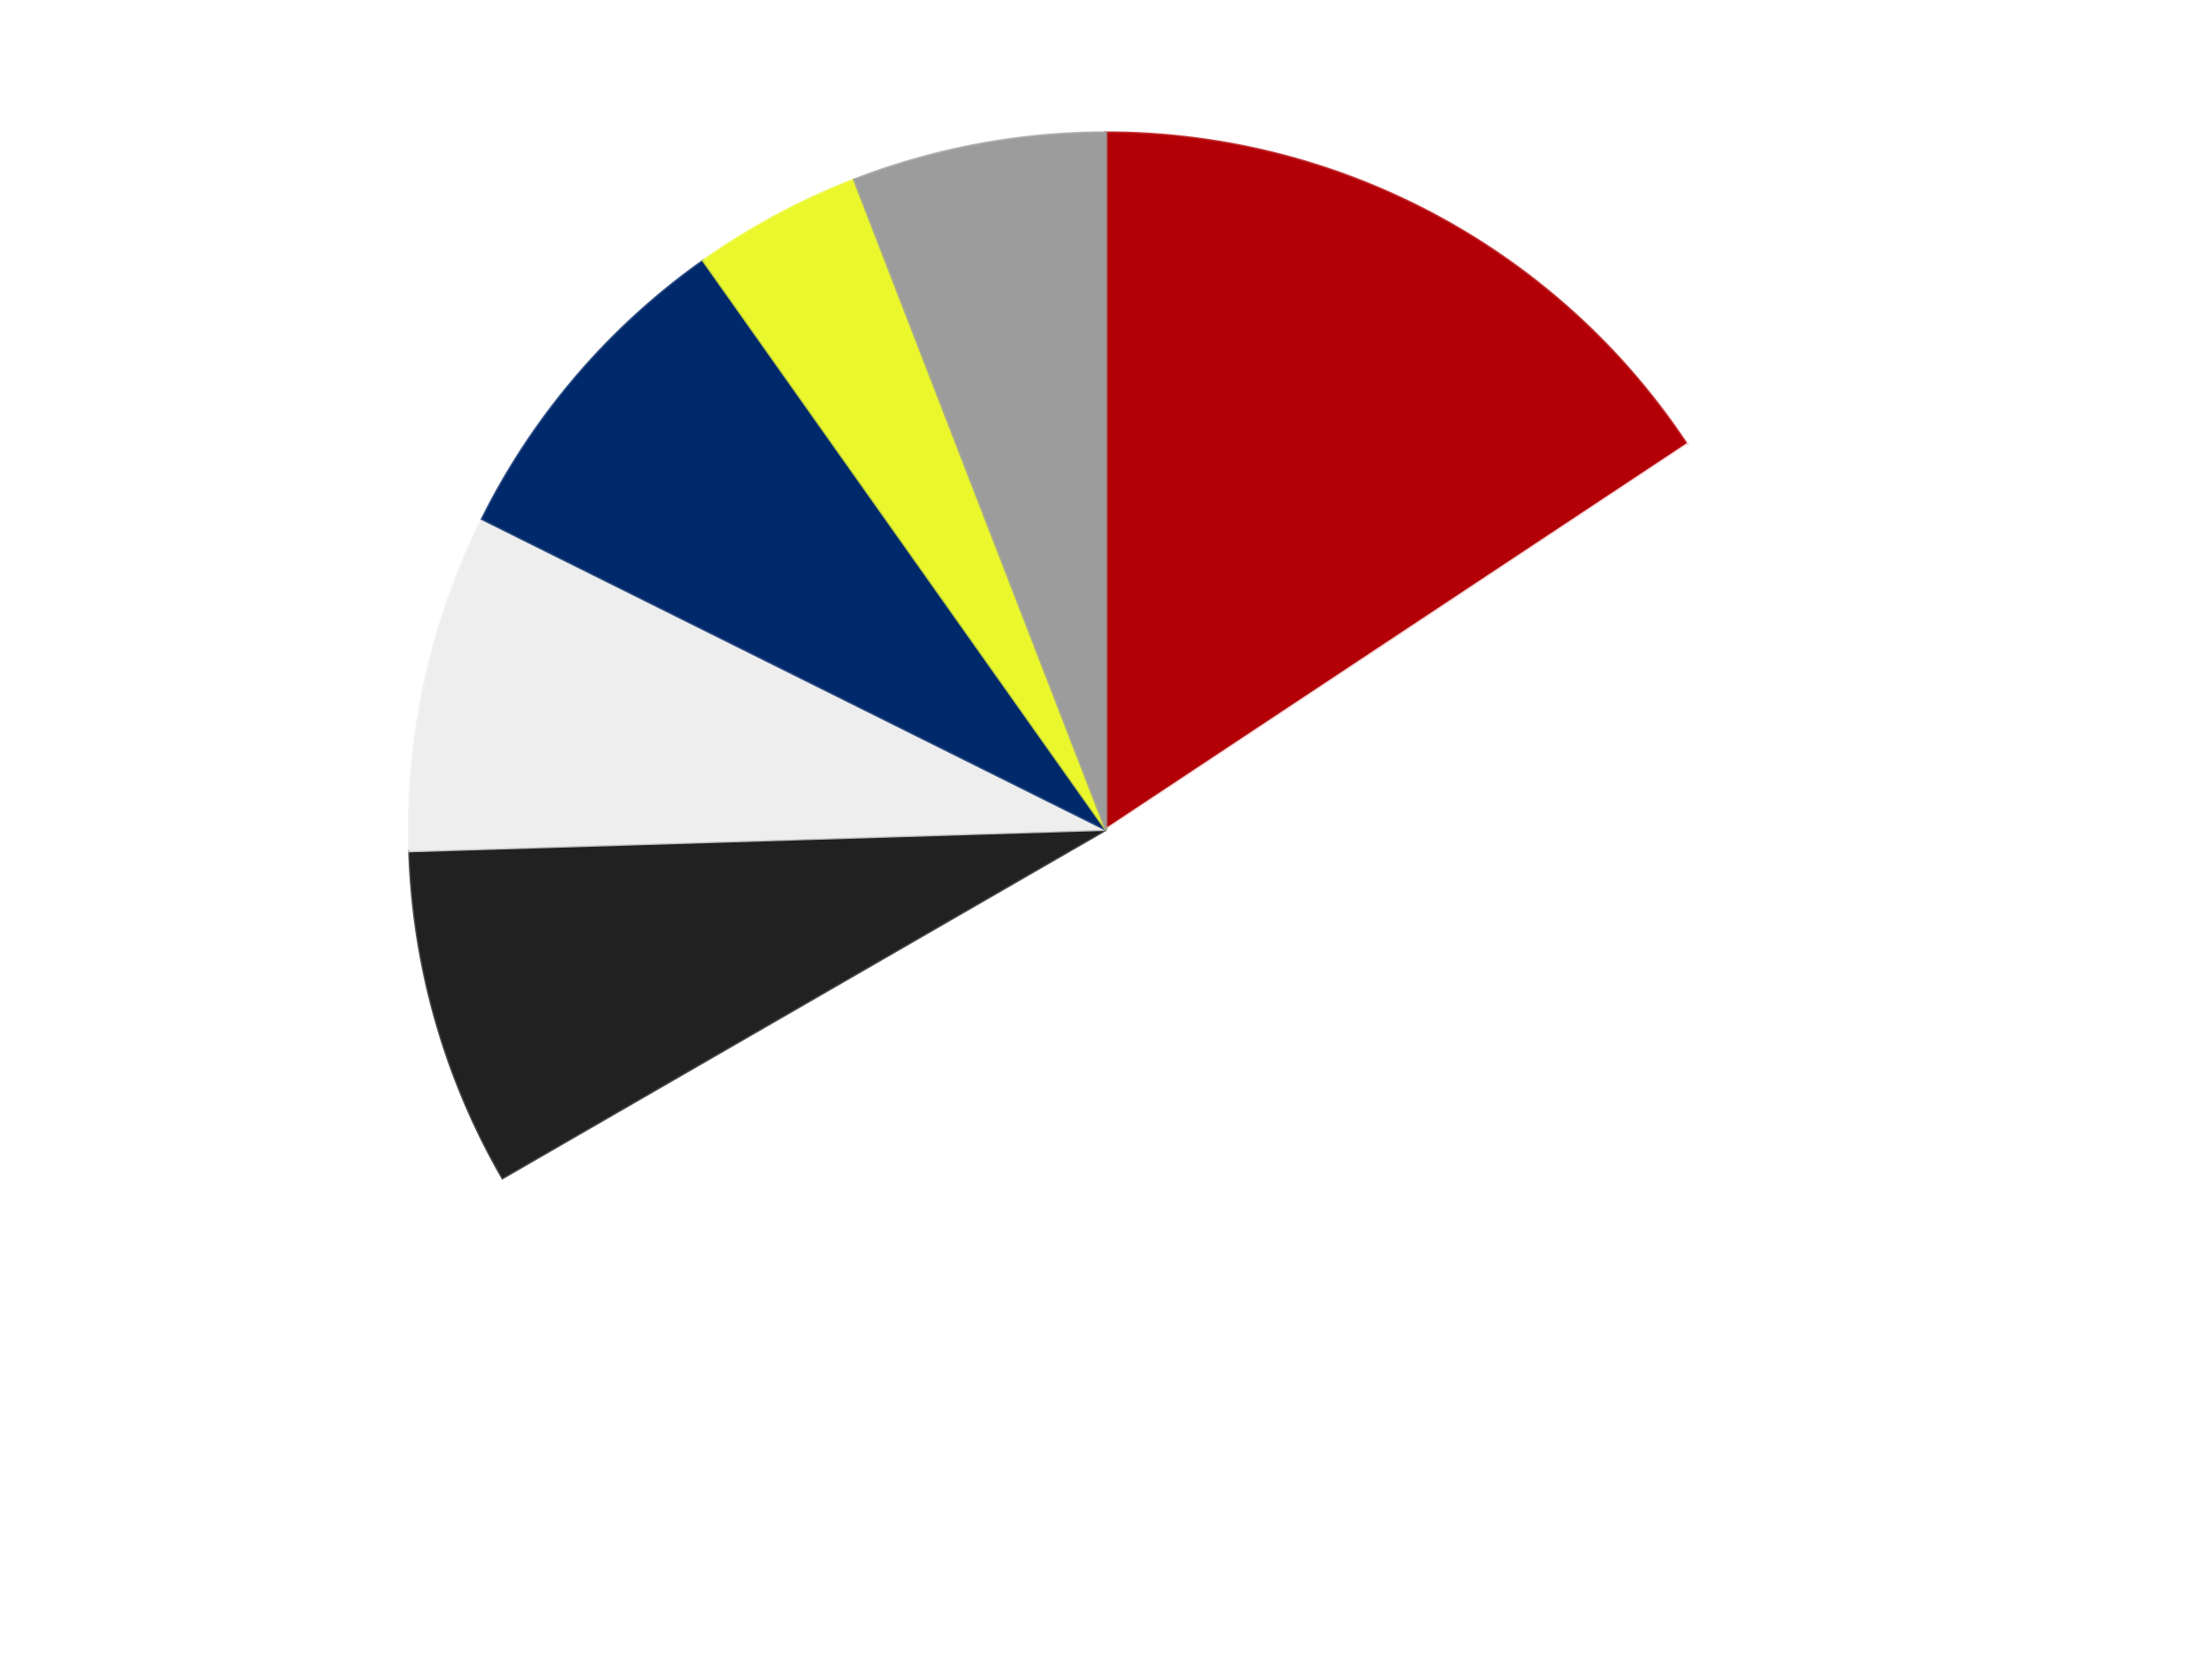
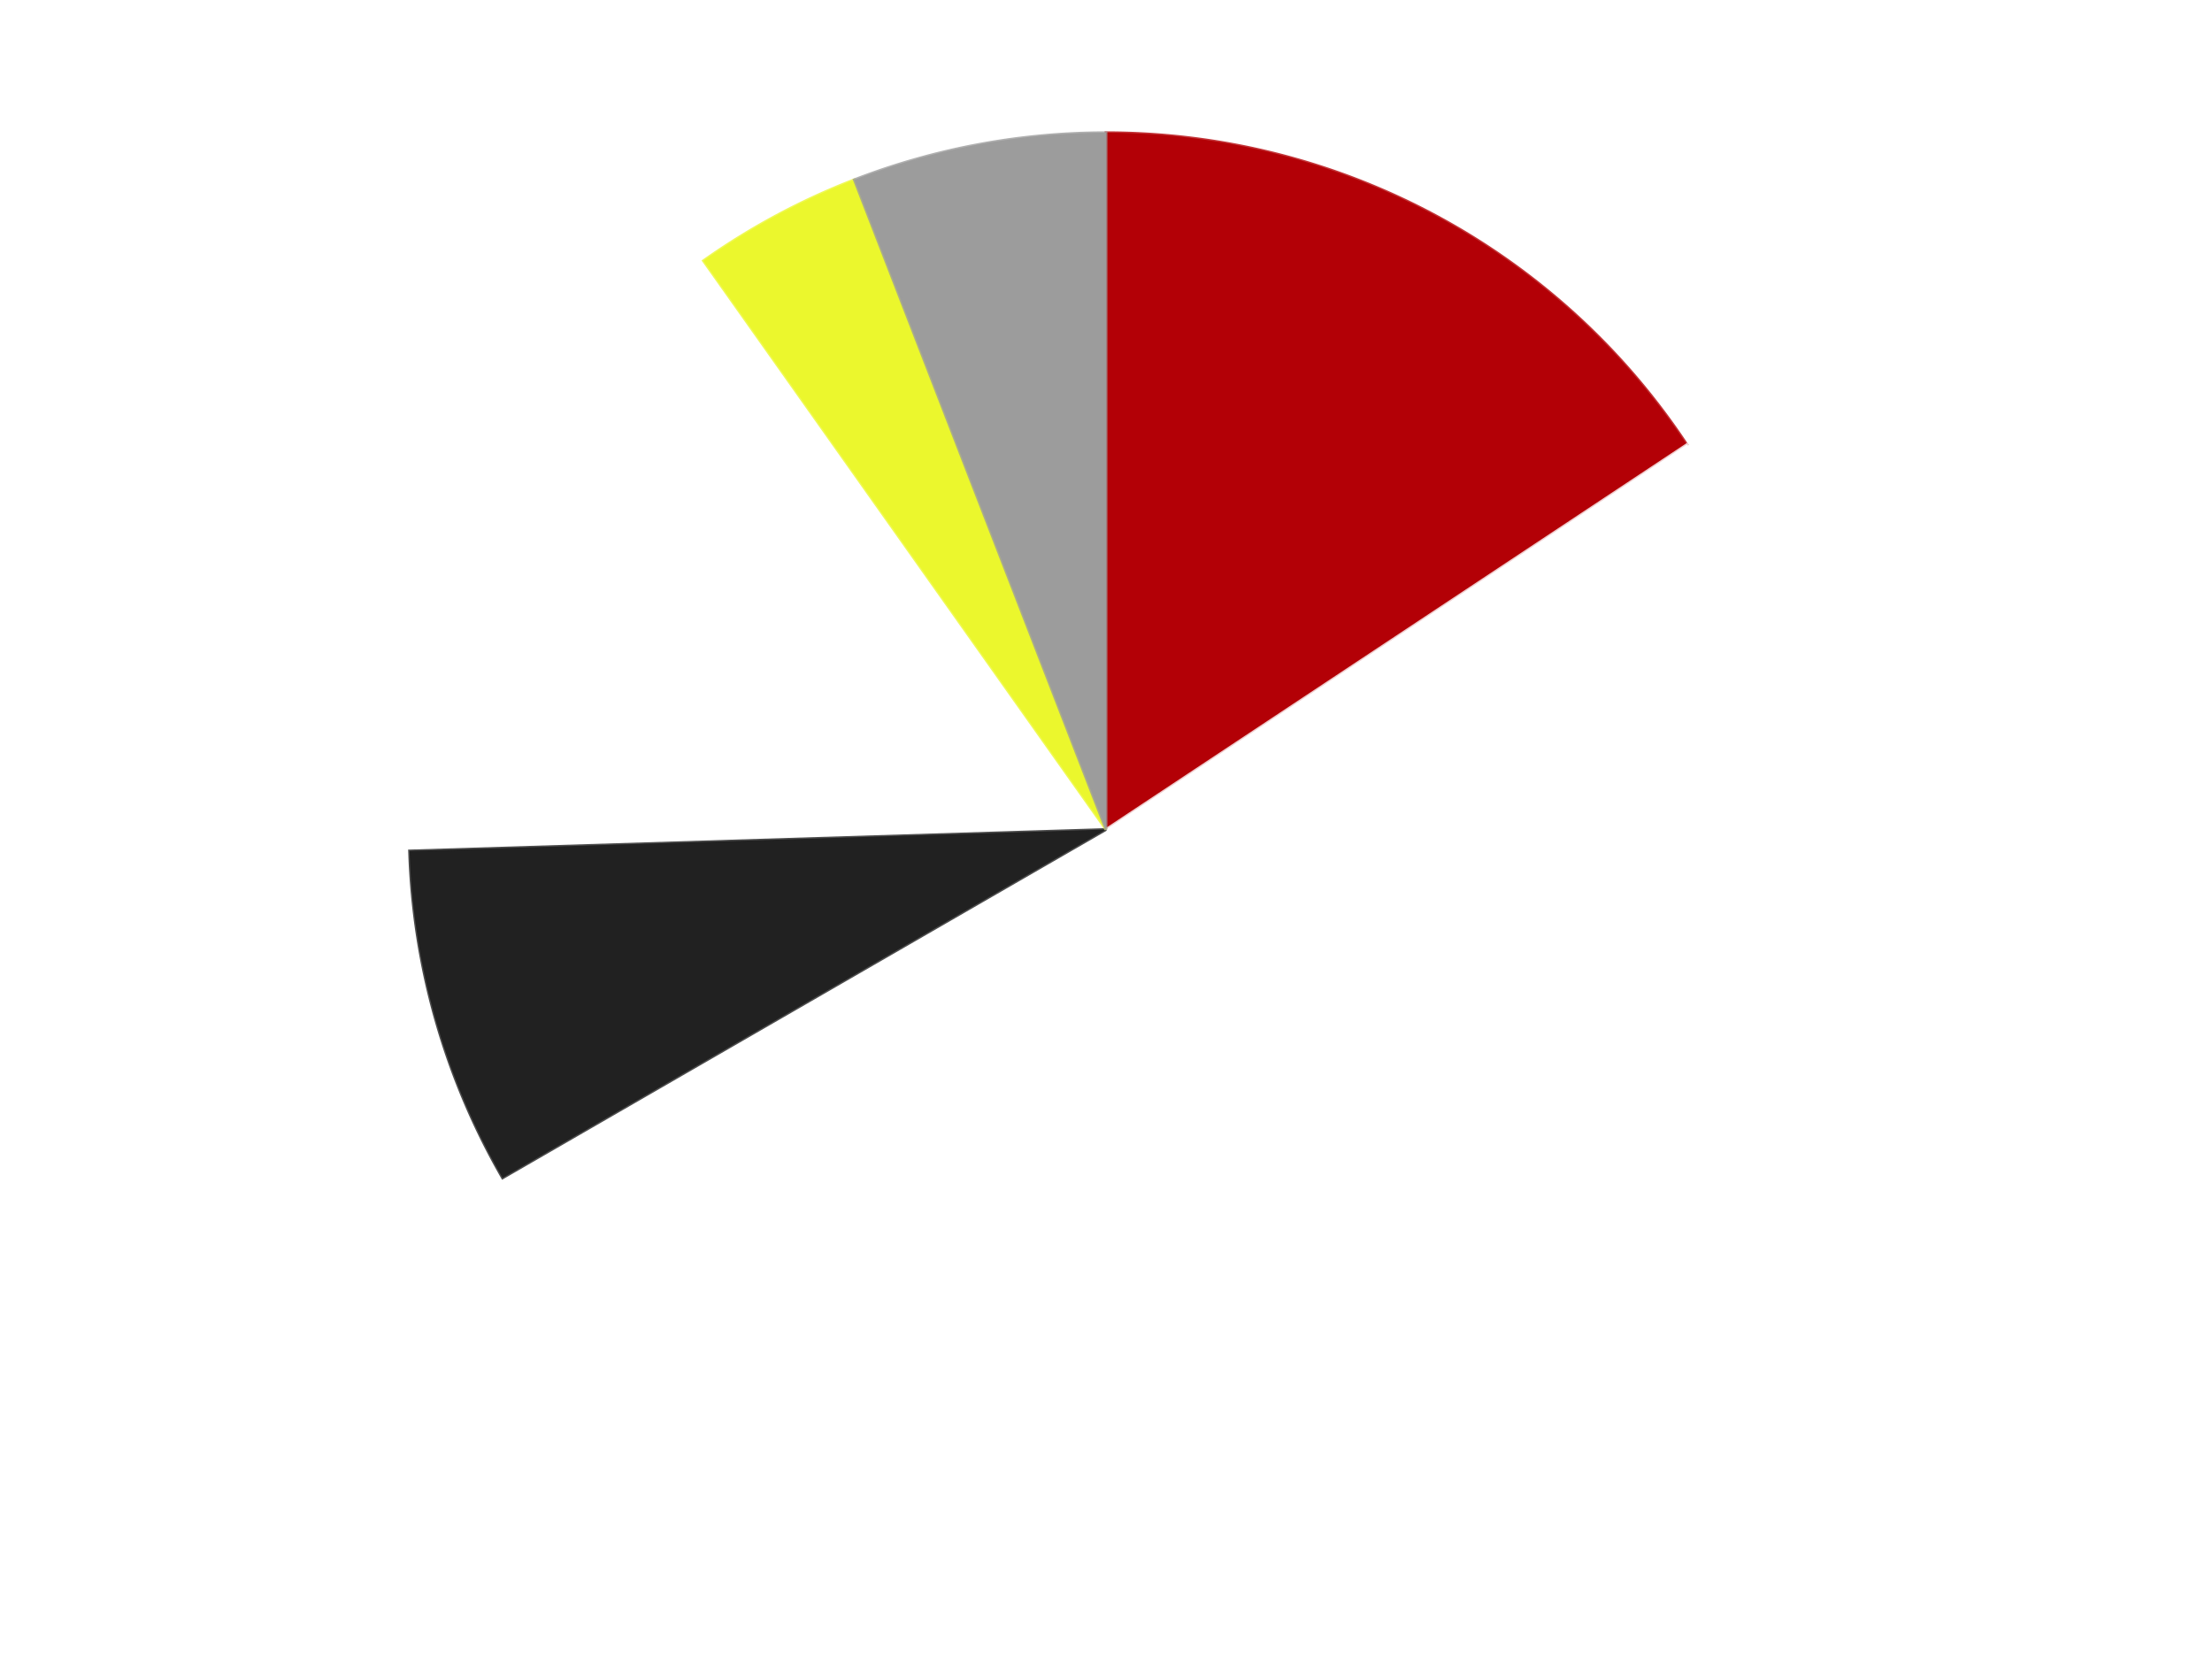
<svg xmlns="http://www.w3.org/2000/svg" xmlns:xlink="http://www.w3.org/1999/xlink" id="chart-cdeee0e8-7fc8-46aa-bd41-be5dbd8ed50c" class="pygal-chart" viewBox="0 0 800 600">
  <defs>
    <style type="text/css">#chart-cdeee0e8-7fc8-46aa-bd41-be5dbd8ed50c{-webkit-user-select:none;-webkit-font-smoothing:antialiased;font-family:Consolas,"Liberation Mono",Menlo,Courier,monospace}#chart-cdeee0e8-7fc8-46aa-bd41-be5dbd8ed50c .title{font-family:Consolas,"Liberation Mono",Menlo,Courier,monospace;font-size:16px}#chart-cdeee0e8-7fc8-46aa-bd41-be5dbd8ed50c .legends .legend text{font-family:Consolas,"Liberation Mono",Menlo,Courier,monospace;font-size:14px}#chart-cdeee0e8-7fc8-46aa-bd41-be5dbd8ed50c .axis text{font-family:Consolas,"Liberation Mono",Menlo,Courier,monospace;font-size:10px}#chart-cdeee0e8-7fc8-46aa-bd41-be5dbd8ed50c .axis text.major{font-family:Consolas,"Liberation Mono",Menlo,Courier,monospace;font-size:10px}#chart-cdeee0e8-7fc8-46aa-bd41-be5dbd8ed50c .text-overlay text.value{font-family:Consolas,"Liberation Mono",Menlo,Courier,monospace;font-size:16px}#chart-cdeee0e8-7fc8-46aa-bd41-be5dbd8ed50c .text-overlay text.label{font-family:Consolas,"Liberation Mono",Menlo,Courier,monospace;font-size:10px}#chart-cdeee0e8-7fc8-46aa-bd41-be5dbd8ed50c .tooltip{font-family:Consolas,"Liberation Mono",Menlo,Courier,monospace;font-size:14px}#chart-cdeee0e8-7fc8-46aa-bd41-be5dbd8ed50c text.no_data{font-family:Consolas,"Liberation Mono",Menlo,Courier,monospace;font-size:64px}
#chart-cdeee0e8-7fc8-46aa-bd41-be5dbd8ed50c{background-color:transparent}#chart-cdeee0e8-7fc8-46aa-bd41-be5dbd8ed50c path,#chart-cdeee0e8-7fc8-46aa-bd41-be5dbd8ed50c line,#chart-cdeee0e8-7fc8-46aa-bd41-be5dbd8ed50c rect,#chart-cdeee0e8-7fc8-46aa-bd41-be5dbd8ed50c circle{-webkit-transition:150ms;-moz-transition:150ms;transition:150ms}#chart-cdeee0e8-7fc8-46aa-bd41-be5dbd8ed50c .graph &gt; .background{fill:transparent}#chart-cdeee0e8-7fc8-46aa-bd41-be5dbd8ed50c .plot &gt; .background{fill:transparent}#chart-cdeee0e8-7fc8-46aa-bd41-be5dbd8ed50c .graph{fill:rgba(0,0,0,.87)}#chart-cdeee0e8-7fc8-46aa-bd41-be5dbd8ed50c text.no_data{fill:rgba(0,0,0,1)}#chart-cdeee0e8-7fc8-46aa-bd41-be5dbd8ed50c .title{fill:rgba(0,0,0,1)}#chart-cdeee0e8-7fc8-46aa-bd41-be5dbd8ed50c .legends .legend text{fill:rgba(0,0,0,.87)}#chart-cdeee0e8-7fc8-46aa-bd41-be5dbd8ed50c .legends .legend:hover text{fill:rgba(0,0,0,1)}#chart-cdeee0e8-7fc8-46aa-bd41-be5dbd8ed50c .axis .line{stroke:rgba(0,0,0,1)}#chart-cdeee0e8-7fc8-46aa-bd41-be5dbd8ed50c .axis .guide.line{stroke:rgba(0,0,0,.54)}#chart-cdeee0e8-7fc8-46aa-bd41-be5dbd8ed50c .axis .major.line{stroke:rgba(0,0,0,.87)}#chart-cdeee0e8-7fc8-46aa-bd41-be5dbd8ed50c .axis text.major{fill:rgba(0,0,0,1)}#chart-cdeee0e8-7fc8-46aa-bd41-be5dbd8ed50c .axis.y .guides:hover .guide.line,#chart-cdeee0e8-7fc8-46aa-bd41-be5dbd8ed50c .line-graph .axis.x .guides:hover .guide.line,#chart-cdeee0e8-7fc8-46aa-bd41-be5dbd8ed50c .stackedline-graph .axis.x .guides:hover .guide.line,#chart-cdeee0e8-7fc8-46aa-bd41-be5dbd8ed50c .xy-graph .axis.x .guides:hover .guide.line{stroke:rgba(0,0,0,1)}#chart-cdeee0e8-7fc8-46aa-bd41-be5dbd8ed50c .axis .guides:hover text{fill:rgba(0,0,0,1)}#chart-cdeee0e8-7fc8-46aa-bd41-be5dbd8ed50c .reactive{fill-opacity:1.0;stroke-opacity:.8;stroke-width:1}#chart-cdeee0e8-7fc8-46aa-bd41-be5dbd8ed50c .ci{stroke:rgba(0,0,0,.87)}#chart-cdeee0e8-7fc8-46aa-bd41-be5dbd8ed50c .reactive.active,#chart-cdeee0e8-7fc8-46aa-bd41-be5dbd8ed50c .active .reactive{fill-opacity:0.6;stroke-opacity:.9;stroke-width:4}#chart-cdeee0e8-7fc8-46aa-bd41-be5dbd8ed50c .ci .reactive.active{stroke-width:1.5}#chart-cdeee0e8-7fc8-46aa-bd41-be5dbd8ed50c .series text{fill:rgba(0,0,0,1)}#chart-cdeee0e8-7fc8-46aa-bd41-be5dbd8ed50c .tooltip rect{fill:transparent;stroke:rgba(0,0,0,1);-webkit-transition:opacity 150ms;-moz-transition:opacity 150ms;transition:opacity 150ms}#chart-cdeee0e8-7fc8-46aa-bd41-be5dbd8ed50c .tooltip .label{fill:rgba(0,0,0,.87)}#chart-cdeee0e8-7fc8-46aa-bd41-be5dbd8ed50c .tooltip .label{fill:rgba(0,0,0,.87)}#chart-cdeee0e8-7fc8-46aa-bd41-be5dbd8ed50c .tooltip .legend{font-size:.8em;fill:rgba(0,0,0,.54)}#chart-cdeee0e8-7fc8-46aa-bd41-be5dbd8ed50c .tooltip .x_label{font-size:.6em;fill:rgba(0,0,0,1)}#chart-cdeee0e8-7fc8-46aa-bd41-be5dbd8ed50c .tooltip .xlink{font-size:.5em;text-decoration:underline}#chart-cdeee0e8-7fc8-46aa-bd41-be5dbd8ed50c .tooltip .value{font-size:1.5em}#chart-cdeee0e8-7fc8-46aa-bd41-be5dbd8ed50c .bound{font-size:.5em}#chart-cdeee0e8-7fc8-46aa-bd41-be5dbd8ed50c .max-value{font-size:.75em;fill:rgba(0,0,0,.54)}#chart-cdeee0e8-7fc8-46aa-bd41-be5dbd8ed50c .map-element{fill:transparent;stroke:rgba(0,0,0,.54) !important}#chart-cdeee0e8-7fc8-46aa-bd41-be5dbd8ed50c .map-element .reactive{fill-opacity:inherit;stroke-opacity:inherit}#chart-cdeee0e8-7fc8-46aa-bd41-be5dbd8ed50c .color-0,#chart-cdeee0e8-7fc8-46aa-bd41-be5dbd8ed50c .color-0 a:visited{stroke:#F44336;fill:#F44336}#chart-cdeee0e8-7fc8-46aa-bd41-be5dbd8ed50c .color-1,#chart-cdeee0e8-7fc8-46aa-bd41-be5dbd8ed50c .color-1 a:visited{stroke:#3F51B5;fill:#3F51B5}#chart-cdeee0e8-7fc8-46aa-bd41-be5dbd8ed50c .color-2,#chart-cdeee0e8-7fc8-46aa-bd41-be5dbd8ed50c .color-2 a:visited{stroke:#009688;fill:#009688}#chart-cdeee0e8-7fc8-46aa-bd41-be5dbd8ed50c .color-3,#chart-cdeee0e8-7fc8-46aa-bd41-be5dbd8ed50c .color-3 a:visited{stroke:#FFC107;fill:#FFC107}#chart-cdeee0e8-7fc8-46aa-bd41-be5dbd8ed50c .color-4,#chart-cdeee0e8-7fc8-46aa-bd41-be5dbd8ed50c .color-4 a:visited{stroke:#FF5722;fill:#FF5722}#chart-cdeee0e8-7fc8-46aa-bd41-be5dbd8ed50c .color-5,#chart-cdeee0e8-7fc8-46aa-bd41-be5dbd8ed50c .color-5 a:visited{stroke:#9C27B0;fill:#9C27B0}#chart-cdeee0e8-7fc8-46aa-bd41-be5dbd8ed50c .color-6,#chart-cdeee0e8-7fc8-46aa-bd41-be5dbd8ed50c .color-6 a:visited{stroke:#03A9F4;fill:#03A9F4}#chart-cdeee0e8-7fc8-46aa-bd41-be5dbd8ed50c .text-overlay .color-0 text{fill:black}#chart-cdeee0e8-7fc8-46aa-bd41-be5dbd8ed50c .text-overlay .color-1 text{fill:black}#chart-cdeee0e8-7fc8-46aa-bd41-be5dbd8ed50c .text-overlay .color-2 text{fill:black}#chart-cdeee0e8-7fc8-46aa-bd41-be5dbd8ed50c .text-overlay .color-3 text{fill:black}#chart-cdeee0e8-7fc8-46aa-bd41-be5dbd8ed50c .text-overlay .color-4 text{fill:black}#chart-cdeee0e8-7fc8-46aa-bd41-be5dbd8ed50c .text-overlay .color-5 text{fill:black}#chart-cdeee0e8-7fc8-46aa-bd41-be5dbd8ed50c .text-overlay .color-6 text{fill:black}
#chart-cdeee0e8-7fc8-46aa-bd41-be5dbd8ed50c text.no_data{text-anchor:middle}#chart-cdeee0e8-7fc8-46aa-bd41-be5dbd8ed50c .guide.line{fill:none}#chart-cdeee0e8-7fc8-46aa-bd41-be5dbd8ed50c .centered{text-anchor:middle}#chart-cdeee0e8-7fc8-46aa-bd41-be5dbd8ed50c .title{text-anchor:middle}#chart-cdeee0e8-7fc8-46aa-bd41-be5dbd8ed50c .legends .legend text{fill-opacity:1}#chart-cdeee0e8-7fc8-46aa-bd41-be5dbd8ed50c .axis.x text{text-anchor:middle}#chart-cdeee0e8-7fc8-46aa-bd41-be5dbd8ed50c .axis.x:not(.web) text[transform]{text-anchor:start}#chart-cdeee0e8-7fc8-46aa-bd41-be5dbd8ed50c .axis.x:not(.web) text[transform].backwards{text-anchor:end}#chart-cdeee0e8-7fc8-46aa-bd41-be5dbd8ed50c .axis.y text{text-anchor:end}#chart-cdeee0e8-7fc8-46aa-bd41-be5dbd8ed50c .axis.y text[transform].backwards{text-anchor:start}#chart-cdeee0e8-7fc8-46aa-bd41-be5dbd8ed50c .axis.y2 text{text-anchor:start}#chart-cdeee0e8-7fc8-46aa-bd41-be5dbd8ed50c .axis.y2 text[transform].backwards{text-anchor:end}#chart-cdeee0e8-7fc8-46aa-bd41-be5dbd8ed50c .axis .guide.line{stroke-dasharray:4,4;stroke:black}#chart-cdeee0e8-7fc8-46aa-bd41-be5dbd8ed50c .axis .major.guide.line{stroke-dasharray:6,6;stroke:black}#chart-cdeee0e8-7fc8-46aa-bd41-be5dbd8ed50c .horizontal .axis.y .guide.line,#chart-cdeee0e8-7fc8-46aa-bd41-be5dbd8ed50c .horizontal .axis.y2 .guide.line,#chart-cdeee0e8-7fc8-46aa-bd41-be5dbd8ed50c .vertical .axis.x .guide.line{opacity:0}#chart-cdeee0e8-7fc8-46aa-bd41-be5dbd8ed50c .horizontal .axis.always_show .guide.line,#chart-cdeee0e8-7fc8-46aa-bd41-be5dbd8ed50c .vertical .axis.always_show .guide.line{opacity:1 !important}#chart-cdeee0e8-7fc8-46aa-bd41-be5dbd8ed50c .axis.y .guides:hover .guide.line,#chart-cdeee0e8-7fc8-46aa-bd41-be5dbd8ed50c .axis.y2 .guides:hover .guide.line,#chart-cdeee0e8-7fc8-46aa-bd41-be5dbd8ed50c .axis.x .guides:hover .guide.line{opacity:1}#chart-cdeee0e8-7fc8-46aa-bd41-be5dbd8ed50c .axis .guides:hover text{opacity:1}#chart-cdeee0e8-7fc8-46aa-bd41-be5dbd8ed50c .nofill{fill:none}#chart-cdeee0e8-7fc8-46aa-bd41-be5dbd8ed50c .subtle-fill{fill-opacity:.2}#chart-cdeee0e8-7fc8-46aa-bd41-be5dbd8ed50c .dot{stroke-width:1px;fill-opacity:1;stroke-opacity:1}#chart-cdeee0e8-7fc8-46aa-bd41-be5dbd8ed50c .dot.active{stroke-width:5px}#chart-cdeee0e8-7fc8-46aa-bd41-be5dbd8ed50c .dot.negative{fill:transparent}#chart-cdeee0e8-7fc8-46aa-bd41-be5dbd8ed50c text,#chart-cdeee0e8-7fc8-46aa-bd41-be5dbd8ed50c tspan{stroke:none !important}#chart-cdeee0e8-7fc8-46aa-bd41-be5dbd8ed50c .series text.active{opacity:1}#chart-cdeee0e8-7fc8-46aa-bd41-be5dbd8ed50c .tooltip rect{fill-opacity:.95;stroke-width:.5}#chart-cdeee0e8-7fc8-46aa-bd41-be5dbd8ed50c .tooltip text{fill-opacity:1}#chart-cdeee0e8-7fc8-46aa-bd41-be5dbd8ed50c .showable{visibility:hidden}#chart-cdeee0e8-7fc8-46aa-bd41-be5dbd8ed50c .showable.shown{visibility:visible}#chart-cdeee0e8-7fc8-46aa-bd41-be5dbd8ed50c .gauge-background{fill:rgba(229,229,229,1);stroke:none}#chart-cdeee0e8-7fc8-46aa-bd41-be5dbd8ed50c .bg-lines{stroke:transparent;stroke-width:2px}</style>
    <script type="text/javascript">window.pygal = window.pygal || {};window.pygal.config = window.pygal.config || {};window.pygal.config['cdeee0e8-7fc8-46aa-bd41-be5dbd8ed50c'] = {"allow_interruptions": false, "box_mode": "extremes", "classes": ["pygal-chart"], "css": ["file://style.css", "file://graph.css"], "defs": [], "disable_xml_declaration": false, "dots_size": 2.5, "dynamic_print_values": false, "explicit_size": false, "fill": false, "force_uri_protocol": "https", "formatter": null, "half_pie": false, "height": 600, "include_x_axis": false, "inner_radius": 0, "interpolate": null, "interpolation_parameters": {}, "interpolation_precision": 250, "inverse_y_axis": false, "js": ["//kozea.github.io/pygal.js/2.0.x/pygal-tooltips.min.js"], "legend_at_bottom": false, "legend_at_bottom_columns": null, "legend_box_size": 12, "logarithmic": false, "margin": 20, "margin_bottom": null, "margin_left": null, "margin_right": null, "margin_top": null, "max_scale": 16, "min_scale": 4, "missing_value_fill_truncation": "x", "no_data_text": "No data", "no_prefix": false, "order_min": null, "pretty_print": false, "print_labels": false, "print_values": false, "print_values_position": "center", "print_zeroes": true, "range": null, "rounded_bars": null, "secondary_range": null, "show_dots": true, "show_legend": false, "show_minor_x_labels": true, "show_minor_y_labels": true, "show_only_major_dots": false, "show_x_guides": false, "show_x_labels": true, "show_y_guides": true, "show_y_labels": true, "spacing": 10, "stack_from_top": false, "strict": false, "stroke": true, "stroke_style": null, "style": {"background": "transparent", "ci_colors": [], "colors": ["#F44336", "#3F51B5", "#009688", "#FFC107", "#FF5722", "#9C27B0", "#03A9F4", "#8BC34A", "#FF9800", "#E91E63", "#2196F3", "#4CAF50", "#FFEB3B", "#673AB7", "#00BCD4", "#CDDC39", "#9E9E9E", "#607D8B"], "dot_opacity": "1", "font_family": "Consolas, \"Liberation Mono\", Menlo, Courier, monospace", "foreground": "rgba(0, 0, 0, .87)", "foreground_strong": "rgba(0, 0, 0, 1)", "foreground_subtle": "rgba(0, 0, 0, .54)", "guide_stroke_color": "black", "guide_stroke_dasharray": "4,4", "label_font_family": "Consolas, \"Liberation Mono\", Menlo, Courier, monospace", "label_font_size": 10, "legend_font_family": "Consolas, \"Liberation Mono\", Menlo, Courier, monospace", "legend_font_size": 14, "major_guide_stroke_color": "black", "major_guide_stroke_dasharray": "6,6", "major_label_font_family": "Consolas, \"Liberation Mono\", Menlo, Courier, monospace", "major_label_font_size": 10, "no_data_font_family": "Consolas, \"Liberation Mono\", Menlo, Courier, monospace", "no_data_font_size": 64, "opacity": "1.0", "opacity_hover": "0.6", "plot_background": "transparent", "stroke_opacity": ".8", "stroke_opacity_hover": ".9", "stroke_width": "1", "stroke_width_hover": "4", "title_font_family": "Consolas, \"Liberation Mono\", Menlo, Courier, monospace", "title_font_size": 16, "tooltip_font_family": "Consolas, \"Liberation Mono\", Menlo, Courier, monospace", "tooltip_font_size": 14, "transition": "150ms", "value_background": "rgba(229, 229, 229, 1)", "value_colors": [], "value_font_family": "Consolas, \"Liberation Mono\", Menlo, Courier, monospace", "value_font_size": 16, "value_label_font_family": "Consolas, \"Liberation Mono\", Menlo, Courier, monospace", "value_label_font_size": 10}, "title": null, "tooltip_border_radius": 0, "tooltip_fancy_mode": true, "truncate_label": null, "truncate_legend": null, "width": 800, "x_label_rotation": 0, "x_labels": null, "x_labels_major": null, "x_labels_major_count": null, "x_labels_major_every": null, "x_title": null, "xrange": null, "y_label_rotation": 0, "y_labels": null, "y_labels_major": null, "y_labels_major_count": null, "y_labels_major_every": null, "y_title": null, "zero": 0, "legends": ["Red", "White", "Black", "Trans-Clear", "Trans-Dark Blue", "Trans-Yellow", "Light Gray"]}</script>
    <script type="text/javascript" xlink:href="https://kozea.github.io/pygal.js/2.0.x/pygal-tooltips.min.js" />
  </defs>
  <title>Pygal</title>
  <g class="graph pie-graph vertical">
    <rect x="0" y="0" width="800" height="600" class="background" />
    <g transform="translate(20, 20)" class="plot">
-       <rect x="0" y="0" width="760" height="560" class="background" />
      <g class="series serie-0 color-0">
        <g class="slices">
          <g class="slice" style="fill: #B30006; stroke: #B30006">
            <path d="M380 28 A252 252 0 0 1 590.068 140.804 L380 280 A0 0 0 0 0 380 280 z" class="slice reactive tooltip-trigger" />
            <desc class="value">8</desc>
            <desc class="x centered">439.6097881613373</desc>
            <desc class="y centered">168.99246351999116</desc>
          </g>
        </g>
      </g>
      <g class="series serie-1 color-1">
        <g class="slices">
          <g class="slice" style="fill: #FFFFFF; stroke: #FFFFFF">
            <path d="M590.068 140.804 A252 252 0 1 1 161.762 406 L380 280 A0 0 0 1 0 380 280 z" class="slice reactive tooltip-trigger" />
            <desc class="value">26</desc>
            <desc class="x centered">446.33045252254686</desc>
            <desc class="y centered">387.12735910193135</desc>
          </g>
        </g>
      </g>
      <g class="series serie-2 color-2">
        <g class="slices">
          <g class="slice" style="fill: #212121; stroke: #212121">
            <path d="M161.762 406 A252 252 0 0 1 128.12 287.76 L380 280 A0 0 0 0 0 380 280 z" class="slice reactive tooltip-trigger" />
            <desc class="value">4</desc>
            <desc class="x centered">258.8099689602248</desc>
            <desc class="y centered">314.48153674908247</desc>
          </g>
        </g>
      </g>
      <g class="series serie-3 color-3">
        <g class="slices">
          <g class="slice" style="fill: #EEEEEE; stroke: #EEEEEE">
-             <path d="M128.12 287.76 A252 252 0 0 1 154.419 167.674 L380 280 A0 0 0 0 0 380 280 z" class="slice reactive tooltip-trigger" />
            <desc class="value">4</desc>
            <desc class="x centered">256.91711196229033</desc>
            <desc class="y centered">253.0444315159813</desc>
          </g>
        </g>
      </g>
      <g class="series serie-4 color-4">
        <g class="slices">
          <g class="slice" style="fill: #00296B; stroke: #00296B">
-             <path d="M154.419 167.674 A252 252 0 0 1 234.401 74.318 L380 280 A0 0 0 0 0 380 280 z" class="slice reactive tooltip-trigger" />
            <desc class="value">4</desc>
            <desc class="x centered">284.31498050150697</desc>
            <desc class="y centered">198.02209417426545</desc>
          </g>
        </g>
      </g>
      <g class="series serie-5 color-5">
        <g class="slices">
          <g class="slice" style="fill: #EBF72D; stroke: #EBF72D">
-             <path d="M234.401 74.318 A252 252 0 0 1 288.967 45.017 L380 280 A0 0 0 0 0 380 280 z" class="slice reactive tooltip-trigger" />
+             <path d="M234.401 74.318 A252 252 0 0 1 288.967 45.017 L380 280 z" class="slice reactive tooltip-trigger" />
            <desc class="value">2</desc>
            <desc class="x centered">320.39021183866276</desc>
            <desc class="y centered">168.99246351999113</desc>
          </g>
        </g>
      </g>
      <g class="series serie-6 color-6">
        <g class="slices">
          <g class="slice" style="fill: #9C9C9C; stroke: #9C9C9C">
            <path d="M288.967 45.017 A252 252 0 0 1 380 28 L380 280 A0 0 0 0 0 380 280 z" class="slice reactive tooltip-trigger" />
            <desc class="value">3</desc>
            <desc class="x centered">356.8475607551123</desc>
            <desc class="y centered">156.14538943982836</desc>
          </g>
        </g>
      </g>
    </g>
    <g class="titles" />
    <g transform="translate(20, 20)" class="plot overlay">
      <g class="series serie-0 color-0" />
      <g class="series serie-1 color-1" />
      <g class="series serie-2 color-2" />
      <g class="series serie-3 color-3" />
      <g class="series serie-4 color-4" />
      <g class="series serie-5 color-5" />
      <g class="series serie-6 color-6" />
    </g>
    <g transform="translate(20, 20)" class="plot text-overlay">
      <g class="series serie-0 color-0" />
      <g class="series serie-1 color-1" />
      <g class="series serie-2 color-2" />
      <g class="series serie-3 color-3" />
      <g class="series serie-4 color-4" />
      <g class="series serie-5 color-5" />
      <g class="series serie-6 color-6" />
    </g>
    <g transform="translate(20, 20)" class="plot tooltip-overlay">
      <g transform="translate(0 0)" style="opacity: 0" class="tooltip">
        <rect rx="0" ry="0" width="0" height="0" class="tooltip-box" />
        <g class="text" />
      </g>
    </g>
  </g>
</svg>